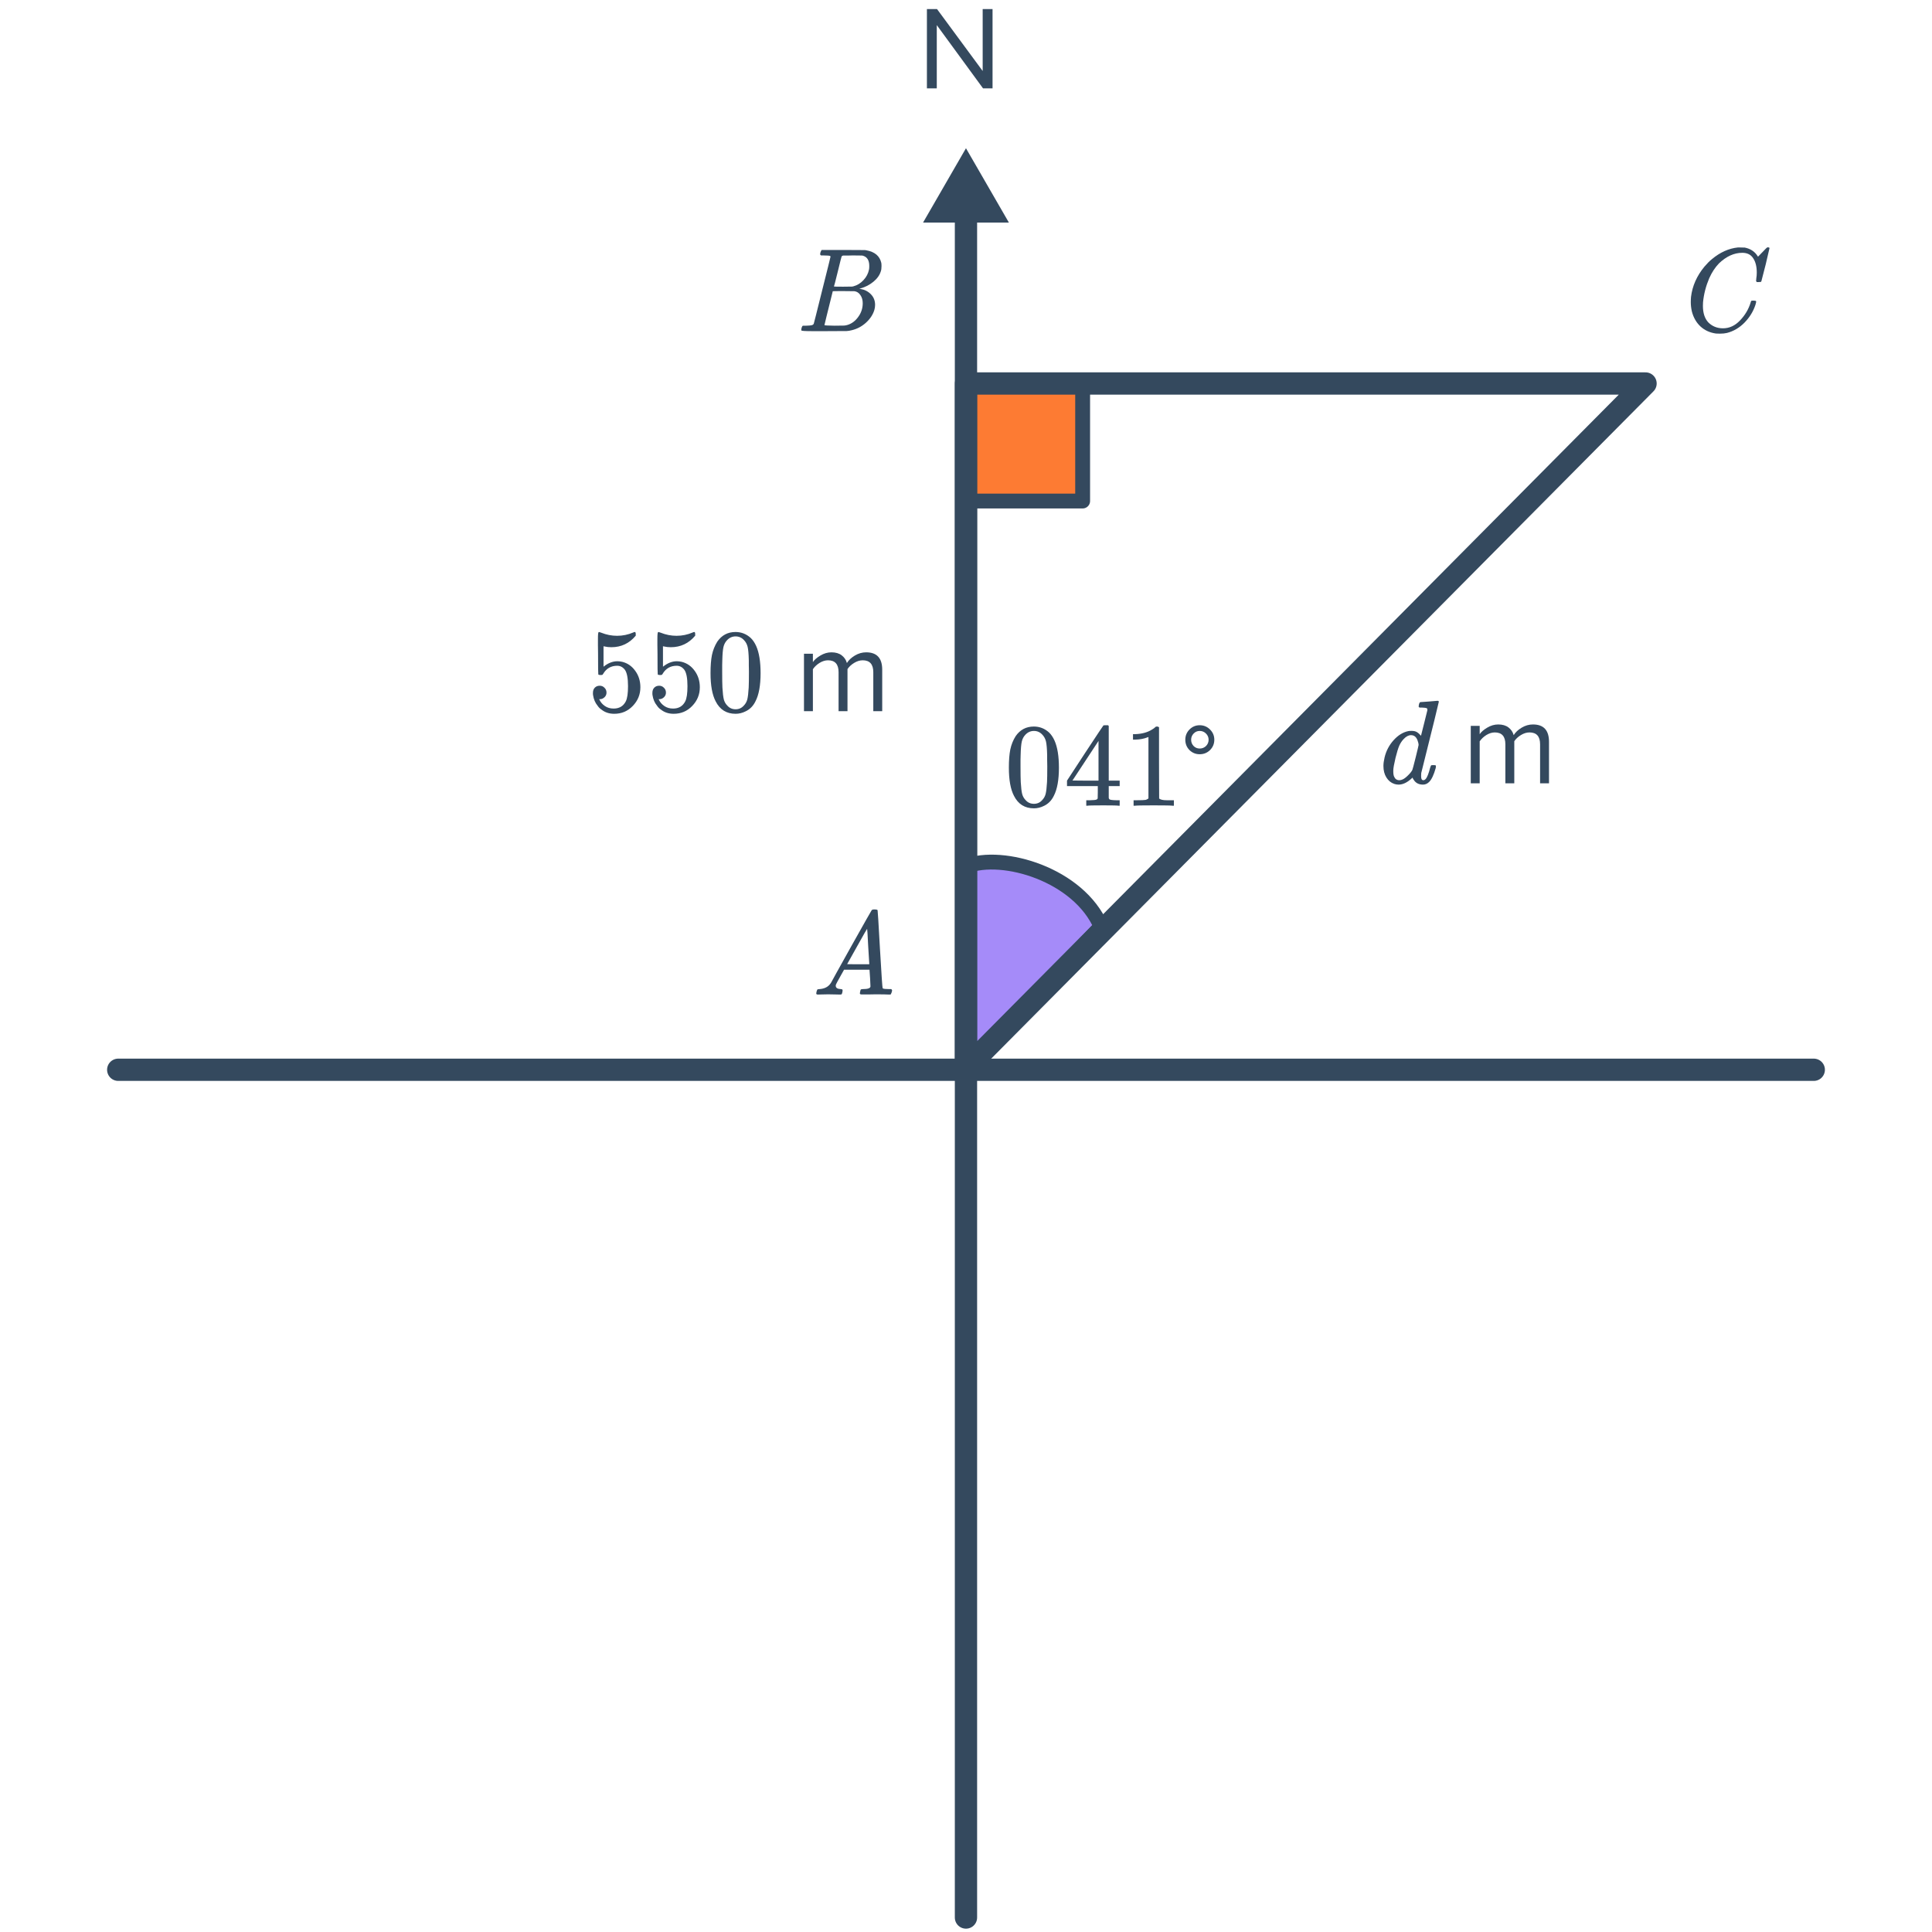
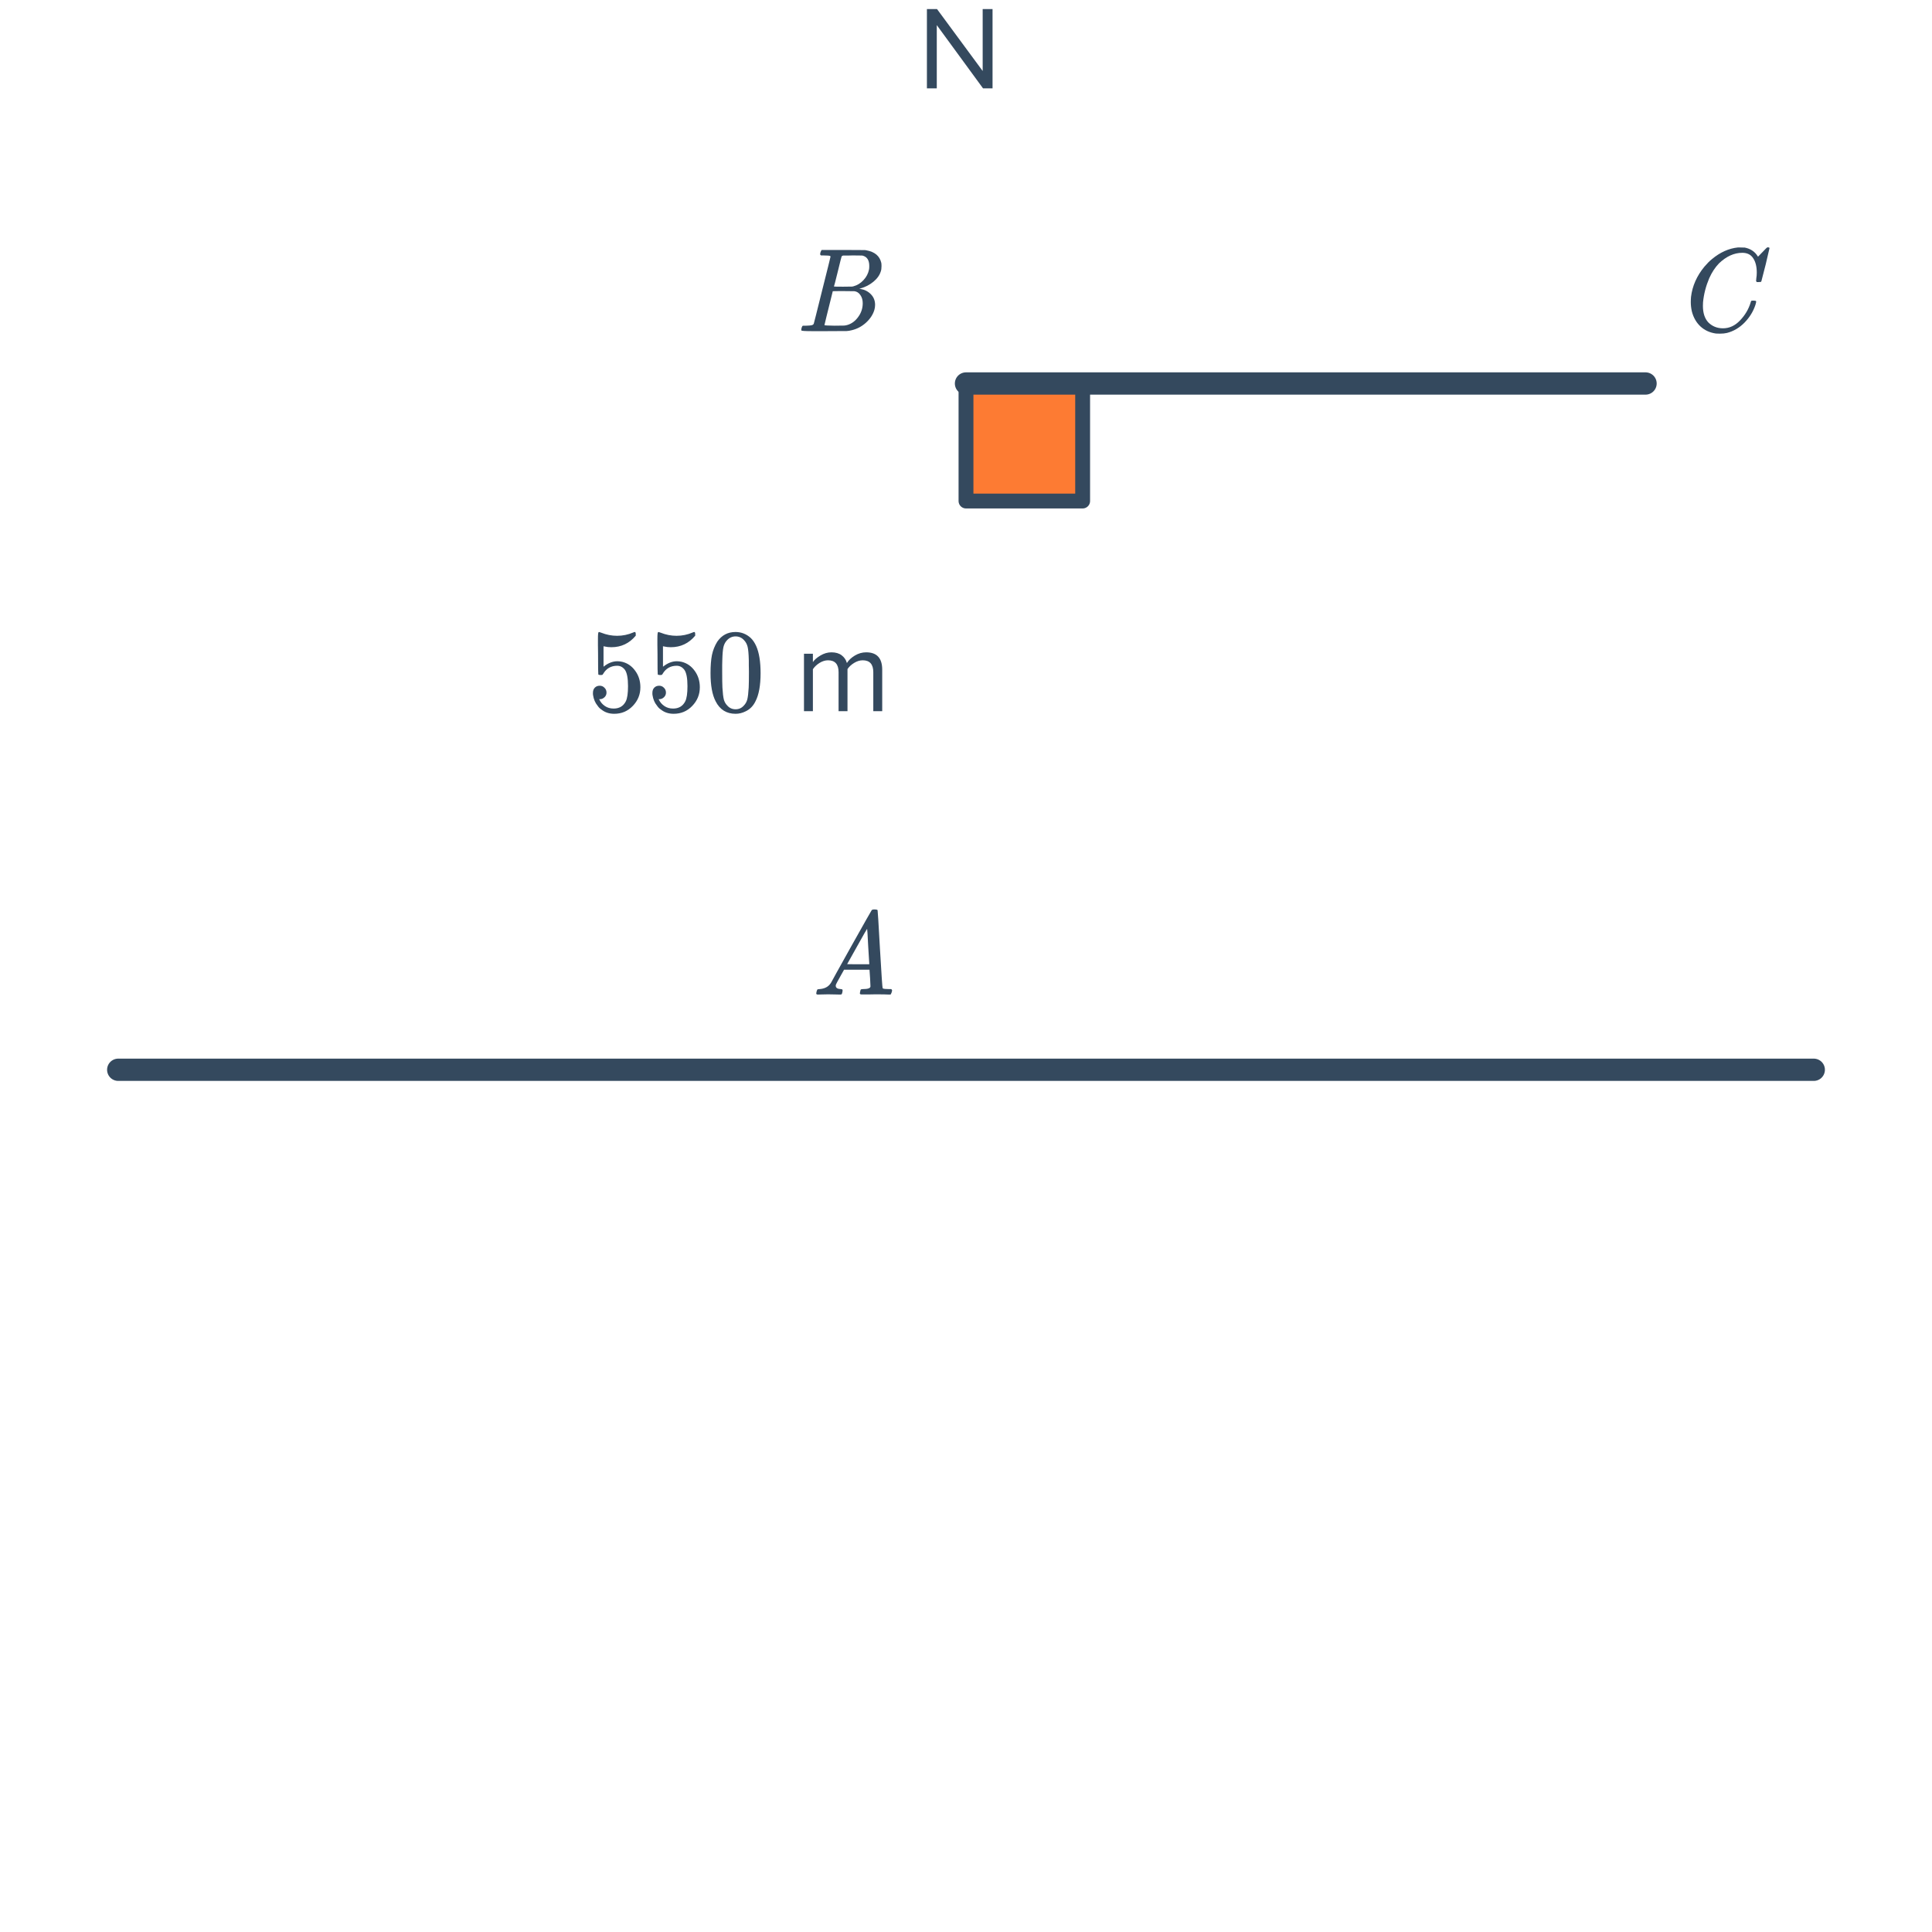
<svg xmlns="http://www.w3.org/2000/svg" width="260" height="260" viewBox="0 0 260 260" fill="none">
  <g clip-path="url(#clip0)">
    <rect x="130" y="51.609" width="15.697" height="15.816" fill="#FD7B33" stroke="#34495E" stroke-width="2" stroke-linecap="round" stroke-linejoin="round" />
-     <path d="M130 116.58L130 143.758L148.184 124.699C145.174 117.707 134.973 114.66 130 116.58Z" fill="#A58BF9" stroke="#34495E" stroke-width="2" stroke-linecap="round" stroke-linejoin="round" />
-     <path d="M221.449 51.609L130 51.609L130 143.755L221.449 51.609Z" stroke="#34495E" stroke-width="3" stroke-linecap="round" stroke-linejoin="round" />
-     <path d="M191.167 94.486C191.177 94.486 191.556 94.459 192.303 94.406L193.439 94.31C193.567 94.31 193.631 94.353 193.631 94.438C193.631 94.523 192.841 97.723 191.263 104.038C191.252 104.102 191.247 104.235 191.247 104.438C191.247 104.769 191.316 104.95 191.455 104.982C191.593 105.025 191.727 104.977 191.855 104.838C192.057 104.625 192.26 104.118 192.463 103.318C192.527 103.105 192.58 102.993 192.623 102.982C192.655 102.971 192.719 102.966 192.815 102.966H192.895C193.076 102.966 193.177 102.977 193.199 102.998C193.252 103.041 193.257 103.158 193.215 103.35C192.959 104.267 192.665 104.891 192.335 105.222C192.089 105.467 191.812 105.59 191.503 105.59C190.991 105.59 190.601 105.414 190.335 105.062C190.185 104.881 190.111 104.742 190.111 104.646H190.095C190.084 104.657 190.063 104.678 190.031 104.71C189.999 104.731 189.972 104.753 189.951 104.774C189.364 105.318 188.783 105.59 188.207 105.59C188.015 105.59 187.823 105.558 187.631 105.494C187.193 105.345 186.841 105.057 186.575 104.63C186.308 104.203 186.175 103.686 186.175 103.078C186.175 102.758 186.228 102.369 186.335 101.91C186.548 101.035 186.953 100.267 187.551 99.606C188.148 98.945 188.804 98.539 189.519 98.39C189.604 98.369 189.748 98.358 189.951 98.358C190.26 98.358 190.5 98.411 190.671 98.518C190.852 98.625 191.039 98.79 191.231 99.014C191.252 98.961 191.396 98.39 191.663 97.302C191.94 96.203 192.084 95.622 192.095 95.558C192.095 95.43 192.063 95.345 191.999 95.302C191.881 95.259 191.668 95.233 191.359 95.222H191.023C190.959 95.158 190.921 95.115 190.911 95.094C190.911 95.073 190.927 94.971 190.959 94.79C191.012 94.587 191.081 94.486 191.167 94.486ZM190.767 99.638C190.596 99.169 190.303 98.934 189.887 98.934C189.556 98.934 189.225 99.11 188.895 99.462C188.66 99.707 188.463 100.006 188.303 100.358C188.153 100.71 187.988 101.249 187.807 101.974C187.604 102.827 187.503 103.398 187.503 103.686V103.814C187.503 104.123 187.54 104.358 187.615 104.518C187.753 104.838 187.988 104.998 188.319 104.998C188.457 104.998 188.596 104.966 188.735 104.902C188.948 104.817 189.193 104.635 189.471 104.358C189.759 104.081 189.956 103.835 190.063 103.622C190.095 103.569 190.244 103.009 190.511 101.942C190.777 100.865 190.911 100.299 190.911 100.246C190.911 100.107 190.863 99.905 190.767 99.638ZM208.458 105.414H207.258V100.166C207.258 99.099 206.784 98.566 205.834 98.566C205.45 98.566 205.066 98.683 204.682 98.918C204.298 99.153 204 99.43 203.786 99.75V105.414H202.586V100.166C202.586 99.099 202.112 98.566 201.162 98.566C200.789 98.566 200.41 98.683 200.026 98.918C199.653 99.153 199.354 99.435 199.13 99.766V105.414H197.93V97.686H199.13V98.806C199.322 98.507 199.658 98.214 200.138 97.926C200.618 97.638 201.114 97.494 201.626 97.494C202.192 97.494 202.65 97.627 203.002 97.894C203.354 98.161 203.589 98.507 203.706 98.934C203.941 98.55 204.298 98.214 204.778 97.926C205.258 97.638 205.765 97.494 206.298 97.494C207.738 97.494 208.458 98.273 208.458 99.83V105.414Z" fill="#34495E" />
-     <path d="M129.996 258.051L129.996 29.874" stroke="#34495E" stroke-width="3" stroke-linecap="round" />
+     <path d="M221.449 51.609L130 51.609L221.449 51.609Z" stroke="#34495E" stroke-width="3" stroke-linecap="round" stroke-linejoin="round" />
    <path d="M244.088 143.965L15.911 143.965" stroke="#34495E" stroke-width="3" stroke-linecap="round" />
    <path d="M112.342 133.828C112.001 133.817 111.707 133.812 111.462 133.812C111.217 133.812 110.945 133.817 110.646 133.828C110.358 133.838 110.161 133.844 110.054 133.844C109.915 133.844 109.846 133.79 109.846 133.684C109.846 133.652 109.862 133.566 109.894 133.428C109.937 133.289 109.963 133.214 109.974 133.204C109.995 133.14 110.097 133.108 110.278 133.108C110.95 133.065 111.446 132.814 111.766 132.356C111.83 132.249 111.867 132.19 111.878 132.18C111.878 132.158 112.774 130.542 114.566 127.332C116.369 124.121 117.281 122.51 117.302 122.5C117.323 122.468 117.361 122.441 117.414 122.42C117.446 122.398 117.553 122.388 117.734 122.388C117.915 122.388 118.038 122.42 118.102 122.484C118.123 122.505 118.23 124.244 118.422 127.7C118.625 131.22 118.747 132.99 118.79 133.012H118.806C118.891 133.076 119.179 133.108 119.67 133.108H119.942C120.017 133.182 120.054 133.236 120.054 133.268C120.054 133.353 120.027 133.465 119.974 133.604C119.921 133.732 119.878 133.812 119.846 133.844H119.638C119.307 133.822 118.705 133.812 117.83 133.812C117.617 133.812 117.302 133.817 116.886 133.828C116.47 133.828 116.166 133.828 115.974 133.828C115.803 133.828 115.718 133.785 115.718 133.7C115.718 133.668 115.729 133.588 115.75 133.46C115.761 133.428 115.771 133.39 115.782 133.348C115.793 133.294 115.798 133.262 115.798 133.252C115.809 133.23 115.819 133.209 115.83 133.188C115.851 133.156 115.873 133.14 115.894 133.14C115.915 133.129 115.942 133.124 115.974 133.124C116.017 133.113 116.065 133.108 116.118 133.108C116.801 133.108 117.142 132.985 117.142 132.74C117.142 132.686 117.126 132.329 117.094 131.668L117.014 130.5H113.59L113.078 131.412C112.715 132.062 112.534 132.398 112.534 132.42C112.491 132.494 112.47 132.574 112.47 132.66C112.47 132.937 112.694 133.086 113.142 133.108C113.27 133.108 113.35 133.14 113.382 133.204C113.403 133.236 113.398 133.337 113.366 133.508C113.334 133.657 113.302 133.753 113.27 133.796C113.238 133.828 113.169 133.844 113.062 133.844C112.923 133.844 112.683 133.838 112.342 133.828ZM116.982 129.684C116.971 129.652 116.923 128.868 116.838 127.332C116.763 125.796 116.715 125.017 116.694 124.996L116.374 125.524C116.161 125.886 115.819 126.494 115.35 127.348L114.006 129.748C114.006 129.758 114.502 129.764 115.494 129.764H116.982V129.684Z" fill="#34495E" />
    <path d="M133.572 11.891H132.292L126.068 3.379V11.891H124.74V1.219H126.1L132.244 9.555V1.219H133.572V11.891Z" fill="#34495E" />
    <path d="M236.419 36.678C236.419 35.878 236.259 35.238 235.939 34.758C235.629 34.268 235.139 34.022 234.467 34.022C233.368 34.022 232.323 34.497 231.331 35.446C230.808 35.99 230.371 36.657 230.019 37.446C229.571 38.502 229.293 39.58 229.187 40.678C229.176 40.764 229.171 40.924 229.171 41.158C229.171 42.118 229.411 42.86 229.891 43.382C230.424 43.916 231.085 44.182 231.875 44.182C232.728 44.182 233.491 43.83 234.163 43.126C234.845 42.412 235.32 41.612 235.587 40.726C235.619 40.588 235.651 40.508 235.683 40.486C235.715 40.465 235.811 40.454 235.971 40.454C236.195 40.454 236.317 40.486 236.339 40.55C236.349 40.604 236.317 40.758 236.243 41.014C235.955 41.9 235.464 42.7 234.771 43.414C234.077 44.118 233.288 44.582 232.403 44.806C232.136 44.87 231.821 44.902 231.459 44.902C231.171 44.902 230.995 44.897 230.931 44.886C230.099 44.769 229.4 44.449 228.835 43.926C228.28 43.404 227.896 42.732 227.683 41.91C227.587 41.484 227.539 41.068 227.539 40.662C227.539 40.438 227.549 40.198 227.571 39.942C227.752 38.47 228.355 37.116 229.379 35.878C229.752 35.441 230.088 35.105 230.387 34.87C231.485 33.953 232.648 33.43 233.875 33.302H234.131C234.493 33.302 234.717 33.308 234.803 33.318C235.56 33.468 236.131 33.841 236.515 34.438C236.547 34.502 236.573 34.534 236.595 34.534C236.776 34.353 236.973 34.15 237.187 33.926C237.581 33.51 237.789 33.302 237.811 33.302C237.821 33.292 237.853 33.286 237.907 33.286C238.056 33.286 238.131 33.324 238.131 33.398C238.131 33.441 237.96 34.172 237.619 35.59C237.235 37.073 237.043 37.82 237.043 37.83C237.021 37.884 236.995 37.921 236.963 37.942C236.931 37.953 236.835 37.958 236.675 37.958H236.419C236.355 37.894 236.323 37.825 236.323 37.75C236.344 37.686 236.355 37.59 236.355 37.462C236.397 37.228 236.419 36.966 236.419 36.678Z" fill="#34495E" />
    <path d="M110.422 33.942C110.465 33.804 110.518 33.702 110.582 33.638H113.494L116.406 33.654L116.598 33.686C117.718 33.889 118.385 34.449 118.598 35.366C118.619 35.452 118.63 35.601 118.63 35.814C118.63 36.113 118.598 36.348 118.534 36.518C118.374 37.041 118.038 37.51 117.526 37.926C117.014 38.342 116.443 38.636 115.814 38.806L115.638 38.854L115.814 38.886C116.369 38.982 116.833 39.222 117.206 39.606C117.579 39.99 117.766 40.465 117.766 41.03C117.766 41.254 117.734 41.478 117.67 41.702C117.478 42.342 117.099 42.918 116.534 43.43C115.979 43.932 115.345 44.268 114.63 44.438C114.385 44.502 114.155 44.54 113.942 44.55C113.729 44.55 112.753 44.556 111.014 44.566H109.382C108.369 44.566 107.857 44.534 107.846 44.47C107.846 44.47 107.846 44.465 107.846 44.454C107.835 44.444 107.83 44.422 107.83 44.39C107.83 44.326 107.841 44.252 107.862 44.166C107.915 43.985 107.969 43.878 108.022 43.846L108.102 43.83C108.145 43.83 108.203 43.83 108.278 43.83C108.353 43.83 108.427 43.83 108.502 43.83C108.875 43.82 109.121 43.798 109.238 43.766C109.366 43.734 109.457 43.67 109.51 43.574C109.531 43.532 109.91 42.028 110.646 39.062C111.393 36.097 111.766 34.593 111.766 34.55C111.766 34.54 111.761 34.524 111.75 34.502V34.47C111.686 34.406 111.361 34.374 110.774 34.374H110.486C110.422 34.321 110.385 34.278 110.374 34.246C110.363 34.204 110.379 34.102 110.422 33.942ZM116.982 35.782C116.982 34.993 116.667 34.529 116.038 34.39C115.974 34.38 115.547 34.374 114.758 34.374C114.566 34.374 114.369 34.38 114.166 34.39C113.974 34.39 113.814 34.39 113.686 34.39C113.569 34.39 113.505 34.39 113.494 34.39C113.377 34.401 113.297 34.449 113.254 34.534C113.233 34.577 113.062 35.254 112.742 36.566C112.422 37.868 112.251 38.529 112.23 38.55C112.23 38.572 112.635 38.582 113.446 38.582L114.678 38.566L114.838 38.534C115.361 38.396 115.814 38.118 116.198 37.702C116.593 37.286 116.843 36.806 116.95 36.262C116.971 36.166 116.982 36.006 116.982 35.782ZM114.982 39.19C114.939 39.18 114.438 39.174 113.478 39.174C112.55 39.174 112.081 39.18 112.07 39.19C112.07 39.212 111.974 39.601 111.782 40.358C111.601 41.116 111.414 41.868 111.222 42.614C111.041 43.361 110.95 43.74 110.95 43.75C110.95 43.793 111.403 43.82 112.31 43.83C113.025 43.83 113.457 43.825 113.606 43.814C113.755 43.804 113.915 43.772 114.086 43.718C114.651 43.537 115.126 43.174 115.51 42.63C115.905 42.086 116.102 41.478 116.102 40.806C116.102 40.369 115.995 40.001 115.782 39.702C115.579 39.404 115.313 39.233 114.982 39.19Z" fill="#34495E" />
-     <path d="M136.681 99.07C137.278 98.206 138.094 97.774 139.129 97.774C139.907 97.774 140.59 98.04 141.177 98.574C141.465 98.851 141.71 99.214 141.913 99.662C142.307 100.547 142.505 101.763 142.505 103.31C142.505 104.963 142.275 106.227 141.817 107.102C141.518 107.72 141.081 108.168 140.505 108.446C140.057 108.67 139.603 108.782 139.145 108.782C137.918 108.782 137.022 108.222 136.457 107.102C135.998 106.227 135.769 104.963 135.769 103.31C135.769 102.318 135.833 101.502 135.961 100.862C136.099 100.211 136.339 99.614 136.681 99.07ZM140.281 98.878C139.971 98.536 139.593 98.366 139.145 98.366C138.697 98.366 138.313 98.536 137.993 98.878C137.758 99.123 137.598 99.422 137.513 99.774C137.427 100.126 137.374 100.734 137.353 101.598C137.353 101.662 137.347 101.87 137.337 102.222C137.337 102.574 137.337 102.867 137.337 103.102C137.337 104.126 137.347 104.84 137.369 105.246C137.411 105.992 137.475 106.531 137.561 106.862C137.646 107.182 137.806 107.459 138.041 107.694C138.329 108.014 138.697 108.174 139.145 108.174C139.582 108.174 139.945 108.014 140.233 107.694C140.467 107.459 140.627 107.182 140.713 106.862C140.798 106.531 140.862 105.992 140.905 105.246C140.926 104.84 140.937 104.126 140.937 103.102C140.937 102.867 140.931 102.574 140.921 102.222C140.921 101.87 140.921 101.662 140.921 101.598C140.899 100.734 140.846 100.126 140.761 99.774C140.675 99.422 140.515 99.123 140.281 98.878ZM150.537 108.43C150.387 108.398 149.699 108.382 148.473 108.382C147.193 108.382 146.478 108.398 146.329 108.43H146.185V107.694H146.681C147.139 107.683 147.422 107.656 147.529 107.614C147.614 107.592 147.678 107.539 147.721 107.454C147.731 107.432 147.737 107.144 147.737 106.59V105.79H143.593V105.054L146.009 101.358C147.641 98.883 148.467 97.64 148.489 97.63C148.51 97.608 148.622 97.598 148.825 97.598H149.113L149.209 97.694V105.054H150.681V105.79H149.209V106.606C149.209 107.043 149.209 107.299 149.209 107.374C149.219 107.448 149.251 107.512 149.305 107.566C149.39 107.64 149.694 107.683 150.217 107.694H150.681V108.43H150.537ZM147.833 105.054V99.71L144.329 105.038L146.073 105.054H147.833ZM157.801 108.43C157.619 108.398 156.771 108.382 155.257 108.382C153.763 108.382 152.926 108.398 152.745 108.43H152.553V107.694H152.969C153.587 107.694 153.987 107.678 154.169 107.646C154.254 107.635 154.382 107.571 154.553 107.454V99.182C154.531 99.182 154.489 99.198 154.425 99.23C153.934 99.422 153.385 99.523 152.777 99.534H152.473V98.798H152.777C153.673 98.766 154.419 98.563 155.017 98.19C155.209 98.083 155.374 97.96 155.513 97.822C155.534 97.79 155.598 97.774 155.705 97.774C155.811 97.774 155.902 97.806 155.977 97.87V102.654L155.993 107.454C156.153 107.614 156.499 107.694 157.033 107.694H157.561H157.977V108.43H157.801ZM163.417 99.55C163.417 100.094 163.225 100.558 162.841 100.942C162.457 101.315 161.993 101.502 161.449 101.502C160.915 101.502 160.457 101.315 160.073 100.942C159.699 100.558 159.513 100.094 159.513 99.55C159.513 99.016 159.699 98.558 160.073 98.174C160.457 97.79 160.915 97.598 161.449 97.598C161.993 97.598 162.457 97.79 162.841 98.174C163.225 98.558 163.417 99.016 163.417 99.55ZM162.649 99.55C162.649 99.23 162.531 98.952 162.297 98.718C162.062 98.483 161.779 98.366 161.449 98.366C161.129 98.366 160.857 98.483 160.633 98.718C160.409 98.952 160.297 99.23 160.297 99.55C160.297 99.88 160.409 100.163 160.633 100.398C160.857 100.622 161.129 100.734 161.449 100.734C161.779 100.734 162.062 100.622 162.297 100.398C162.531 100.163 162.649 99.88 162.649 99.55Z" fill="#34495E" />
    <path d="M80.708 92.283C80.964 92.283 81.177 92.374 81.348 92.555C81.529 92.726 81.62 92.944 81.62 93.211C81.62 93.456 81.529 93.664 81.348 93.835C81.167 94.006 80.964 94.091 80.74 94.091H80.628L80.676 94.171C80.836 94.512 81.081 94.795 81.412 95.019C81.743 95.243 82.132 95.355 82.58 95.355C83.337 95.355 83.881 95.035 84.212 94.395C84.415 94 84.516 93.318 84.516 92.347C84.516 91.248 84.372 90.507 84.084 90.123C83.807 89.771 83.465 89.595 83.06 89.595C82.228 89.595 81.599 89.958 81.172 90.683C81.129 90.758 81.087 90.806 81.044 90.827C81.012 90.838 80.937 90.843 80.82 90.843C80.639 90.843 80.537 90.811 80.516 90.747C80.495 90.704 80.484 89.771 80.484 87.947C80.484 87.627 80.479 87.248 80.468 86.811C80.468 86.374 80.468 86.096 80.468 85.979C80.468 85.382 80.5 85.083 80.564 85.083C80.585 85.062 80.607 85.051 80.628 85.051L80.916 85.147C81.609 85.424 82.319 85.563 83.044 85.563C83.801 85.563 84.527 85.414 85.22 85.115C85.305 85.072 85.375 85.051 85.428 85.051C85.513 85.051 85.556 85.147 85.556 85.339V85.547C84.692 86.582 83.599 87.099 82.276 87.099C81.945 87.099 81.647 87.067 81.38 87.003L81.22 86.971V89.723C81.828 89.232 82.452 88.987 83.092 88.987C83.295 88.987 83.513 89.014 83.748 89.067C84.463 89.248 85.044 89.654 85.492 90.283C85.951 90.912 86.18 91.648 86.18 92.491C86.18 93.462 85.839 94.299 85.156 95.003C84.484 95.707 83.652 96.059 82.66 96.059C81.988 96.059 81.417 95.872 80.948 95.499C80.745 95.371 80.569 95.195 80.42 94.971C80.1 94.587 79.897 94.112 79.812 93.547C79.812 93.515 79.807 93.467 79.796 93.403C79.796 93.328 79.796 93.275 79.796 93.243C79.796 92.944 79.881 92.71 80.052 92.539C80.223 92.368 80.441 92.283 80.708 92.283ZM88.708 92.283C88.964 92.283 89.177 92.374 89.348 92.555C89.529 92.726 89.62 92.944 89.62 93.211C89.62 93.456 89.529 93.664 89.348 93.835C89.167 94.006 88.964 94.091 88.74 94.091H88.628L88.676 94.171C88.836 94.512 89.081 94.795 89.412 95.019C89.743 95.243 90.132 95.355 90.58 95.355C91.337 95.355 91.881 95.035 92.212 94.395C92.415 94 92.516 93.318 92.516 92.347C92.516 91.248 92.372 90.507 92.084 90.123C91.807 89.771 91.465 89.595 91.06 89.595C90.228 89.595 89.599 89.958 89.172 90.683C89.129 90.758 89.087 90.806 89.044 90.827C89.012 90.838 88.937 90.843 88.82 90.843C88.639 90.843 88.537 90.811 88.516 90.747C88.495 90.704 88.484 89.771 88.484 87.947C88.484 87.627 88.479 87.248 88.468 86.811C88.468 86.374 88.468 86.096 88.468 85.979C88.468 85.382 88.5 85.083 88.564 85.083C88.585 85.062 88.607 85.051 88.628 85.051L88.916 85.147C89.609 85.424 90.319 85.563 91.044 85.563C91.801 85.563 92.527 85.414 93.22 85.115C93.305 85.072 93.375 85.051 93.428 85.051C93.513 85.051 93.556 85.147 93.556 85.339V85.547C92.692 86.582 91.599 87.099 90.276 87.099C89.945 87.099 89.647 87.067 89.38 87.003L89.22 86.971V89.723C89.828 89.232 90.452 88.987 91.092 88.987C91.295 88.987 91.513 89.014 91.748 89.067C92.463 89.248 93.044 89.654 93.492 90.283C93.951 90.912 94.18 91.648 94.18 92.491C94.18 93.462 93.839 94.299 93.156 95.003C92.484 95.707 91.652 96.059 90.66 96.059C89.988 96.059 89.417 95.872 88.948 95.499C88.745 95.371 88.569 95.195 88.42 94.971C88.1 94.587 87.897 94.112 87.812 93.547C87.812 93.515 87.807 93.467 87.796 93.403C87.796 93.328 87.796 93.275 87.796 93.243C87.796 92.944 87.881 92.71 88.052 92.539C88.223 92.368 88.441 92.283 88.708 92.283ZM96.532 86.347C97.129 85.483 97.945 85.051 98.98 85.051C99.759 85.051 100.441 85.318 101.028 85.851C101.316 86.128 101.561 86.491 101.764 86.939C102.159 87.824 102.356 89.04 102.356 90.587C102.356 92.24 102.127 93.504 101.668 94.379C101.369 94.998 100.932 95.446 100.356 95.723C99.908 95.947 99.455 96.059 98.996 96.059C97.769 96.059 96.873 95.499 96.308 94.379C95.849 93.504 95.62 92.24 95.62 90.587C95.62 89.595 95.684 88.779 95.812 88.139C95.951 87.488 96.191 86.891 96.532 86.347ZM100.132 86.155C99.823 85.814 99.444 85.643 98.996 85.643C98.548 85.643 98.164 85.814 97.844 86.155C97.609 86.4 97.449 86.699 97.364 87.051C97.279 87.403 97.225 88.011 97.204 88.875C97.204 88.939 97.199 89.147 97.188 89.499C97.188 89.851 97.188 90.144 97.188 90.379C97.188 91.403 97.199 92.118 97.22 92.523C97.263 93.27 97.327 93.808 97.412 94.139C97.497 94.459 97.657 94.736 97.892 94.971C98.18 95.291 98.548 95.451 98.996 95.451C99.433 95.451 99.796 95.291 100.084 94.971C100.319 94.736 100.479 94.459 100.564 94.139C100.649 93.808 100.713 93.27 100.756 92.523C100.777 92.118 100.788 91.403 100.788 90.379C100.788 90.144 100.783 89.851 100.772 89.499C100.772 89.147 100.772 88.939 100.772 88.875C100.751 88.011 100.697 87.403 100.612 87.051C100.527 86.699 100.367 86.4 100.132 86.155ZM118.724 95.707H117.524V90.459C117.524 89.392 117.049 88.859 116.1 88.859C115.716 88.859 115.332 88.976 114.948 89.211C114.564 89.446 114.265 89.723 114.052 90.043V95.707H112.852V90.459C112.852 89.392 112.377 88.859 111.428 88.859C111.055 88.859 110.676 88.976 110.292 89.211C109.919 89.446 109.62 89.728 109.396 90.059V95.707H108.196V87.979H109.396V89.099C109.588 88.8 109.924 88.507 110.404 88.219C110.884 87.931 111.38 87.787 111.892 87.787C112.457 87.787 112.916 87.92 113.268 88.187C113.62 88.454 113.855 88.8 113.972 89.227C114.207 88.843 114.564 88.507 115.044 88.219C115.524 87.931 116.031 87.787 116.564 87.787C118.004 87.787 118.724 88.566 118.724 90.123V95.707Z" fill="#34495E" />
-     <path d="M129.996 19.949L124.223 29.949L135.77 29.949L129.996 19.949Z" fill="#34495E" />
  </g>
  <defs>
    <clipPath id="clip0">
      <rect width="260" height="260" fill="white" />
    </clipPath>
  </defs>
</svg>